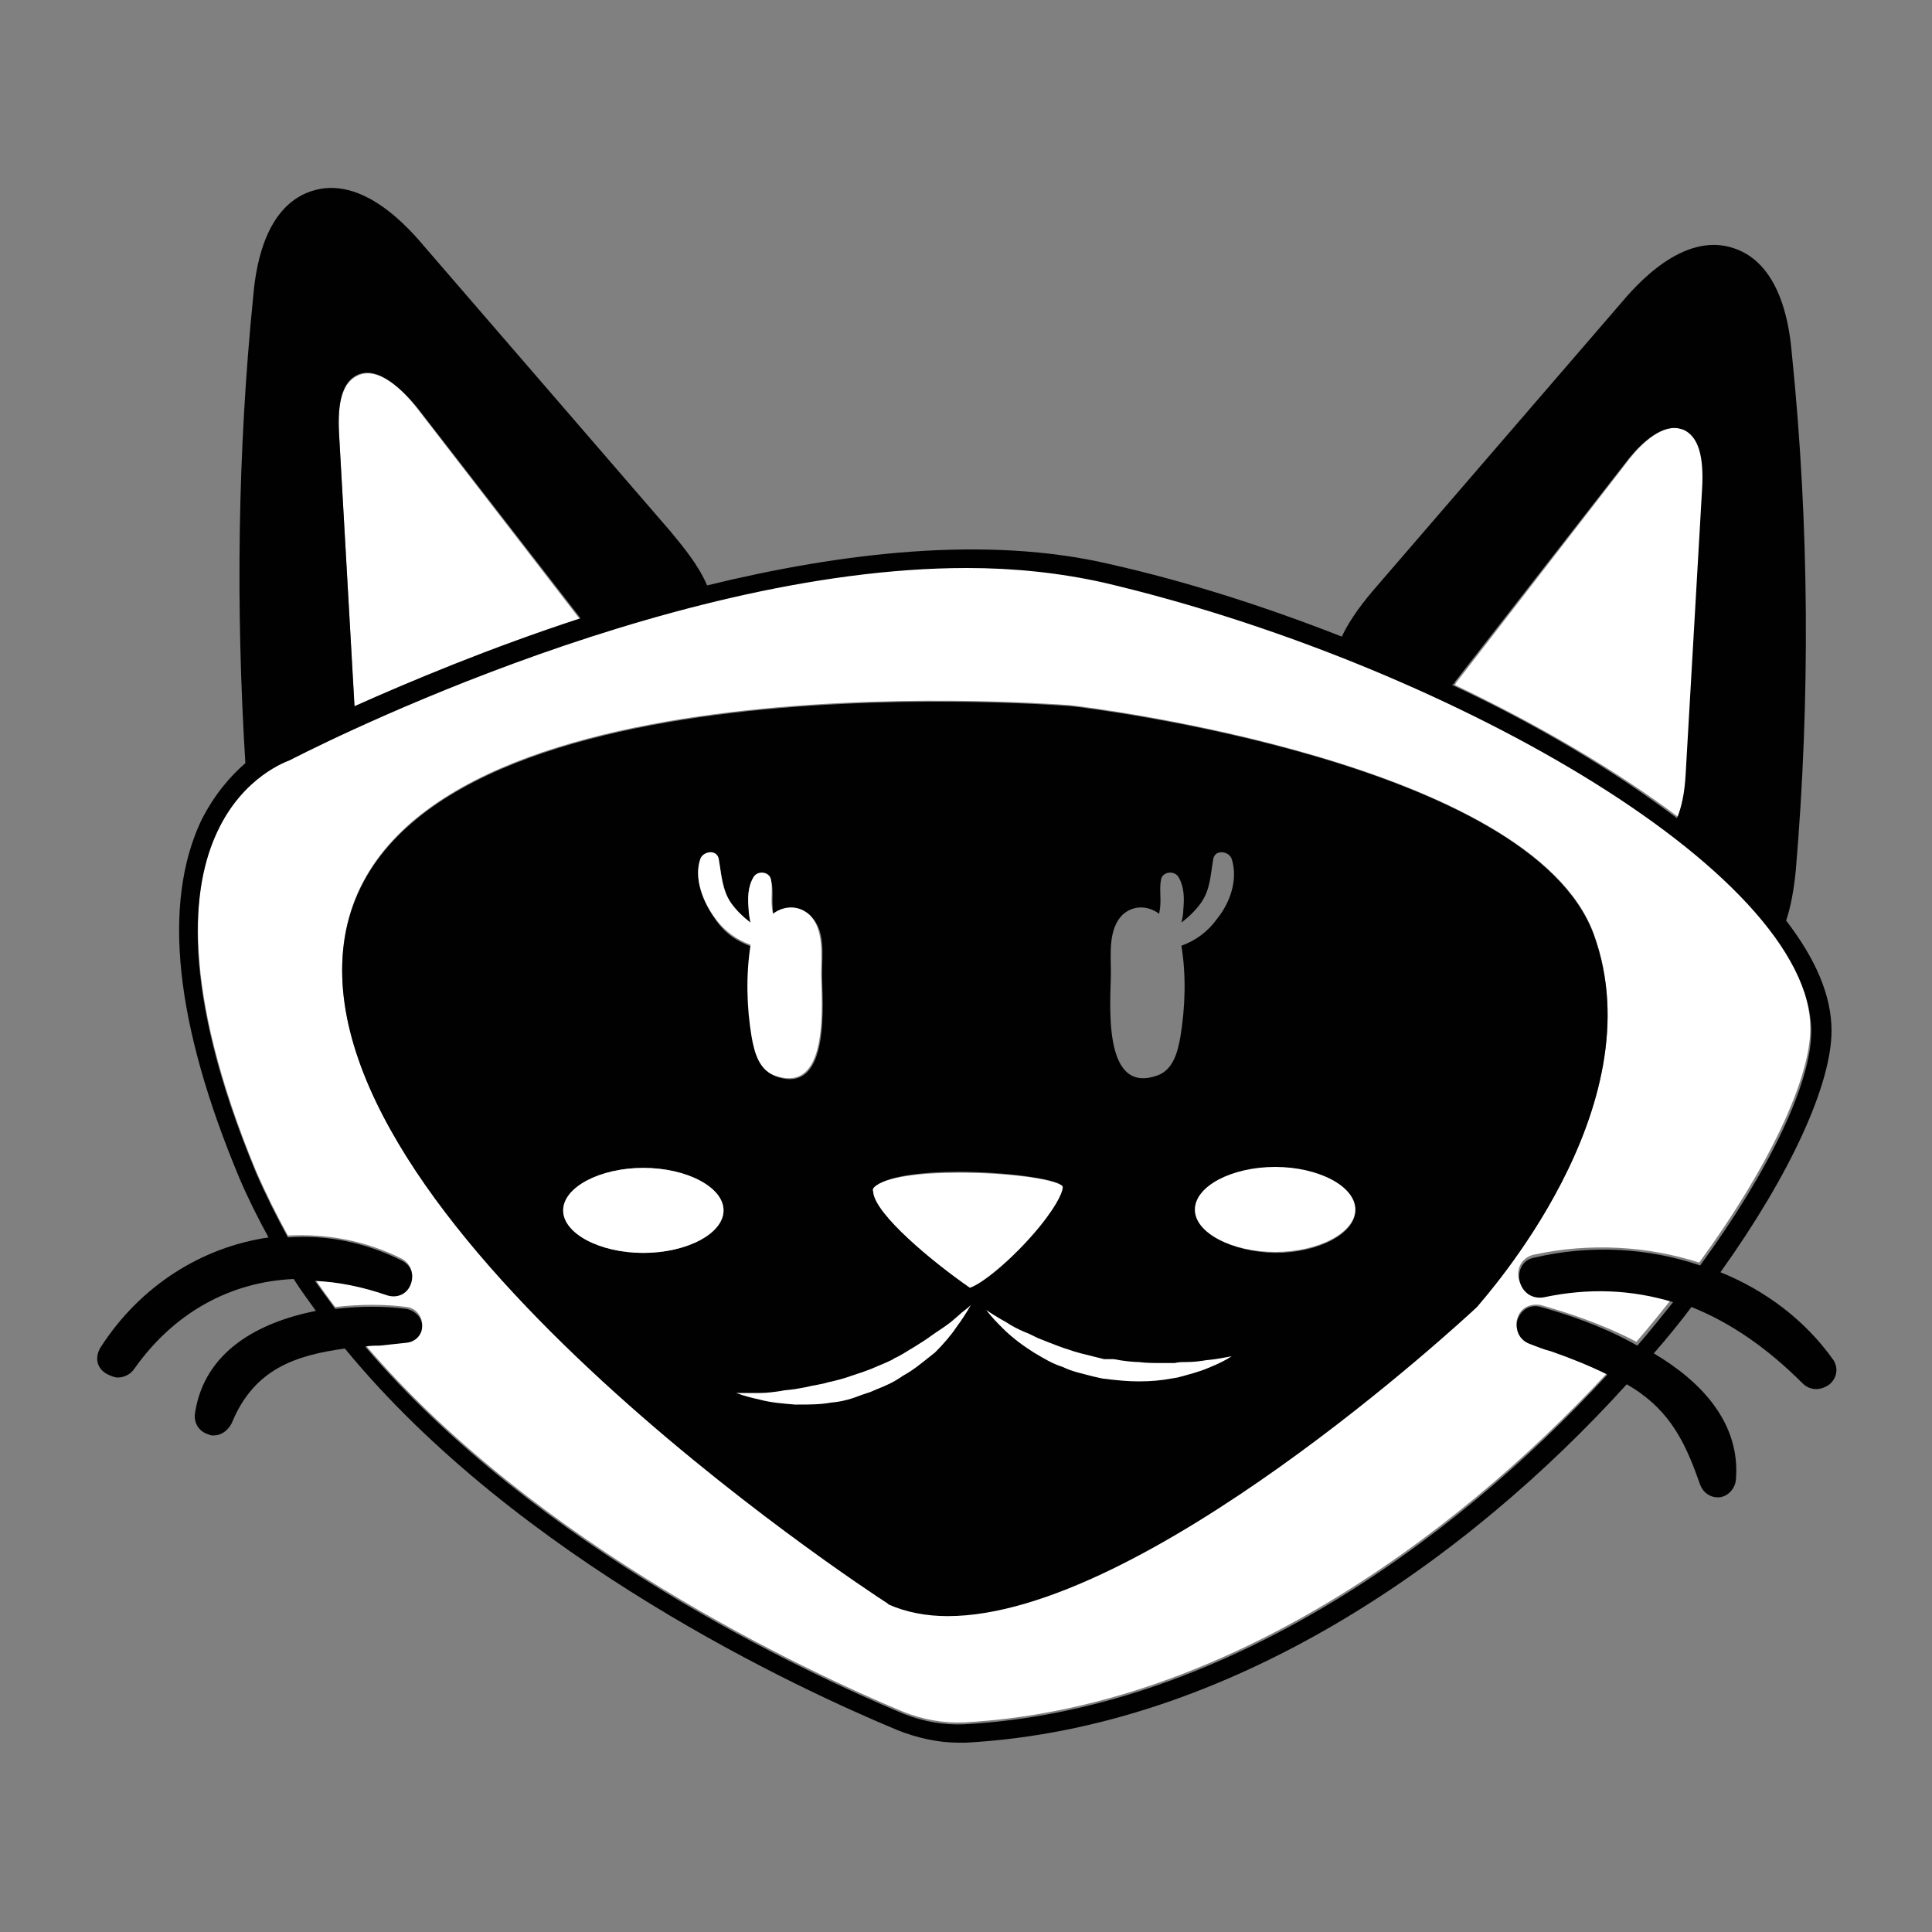
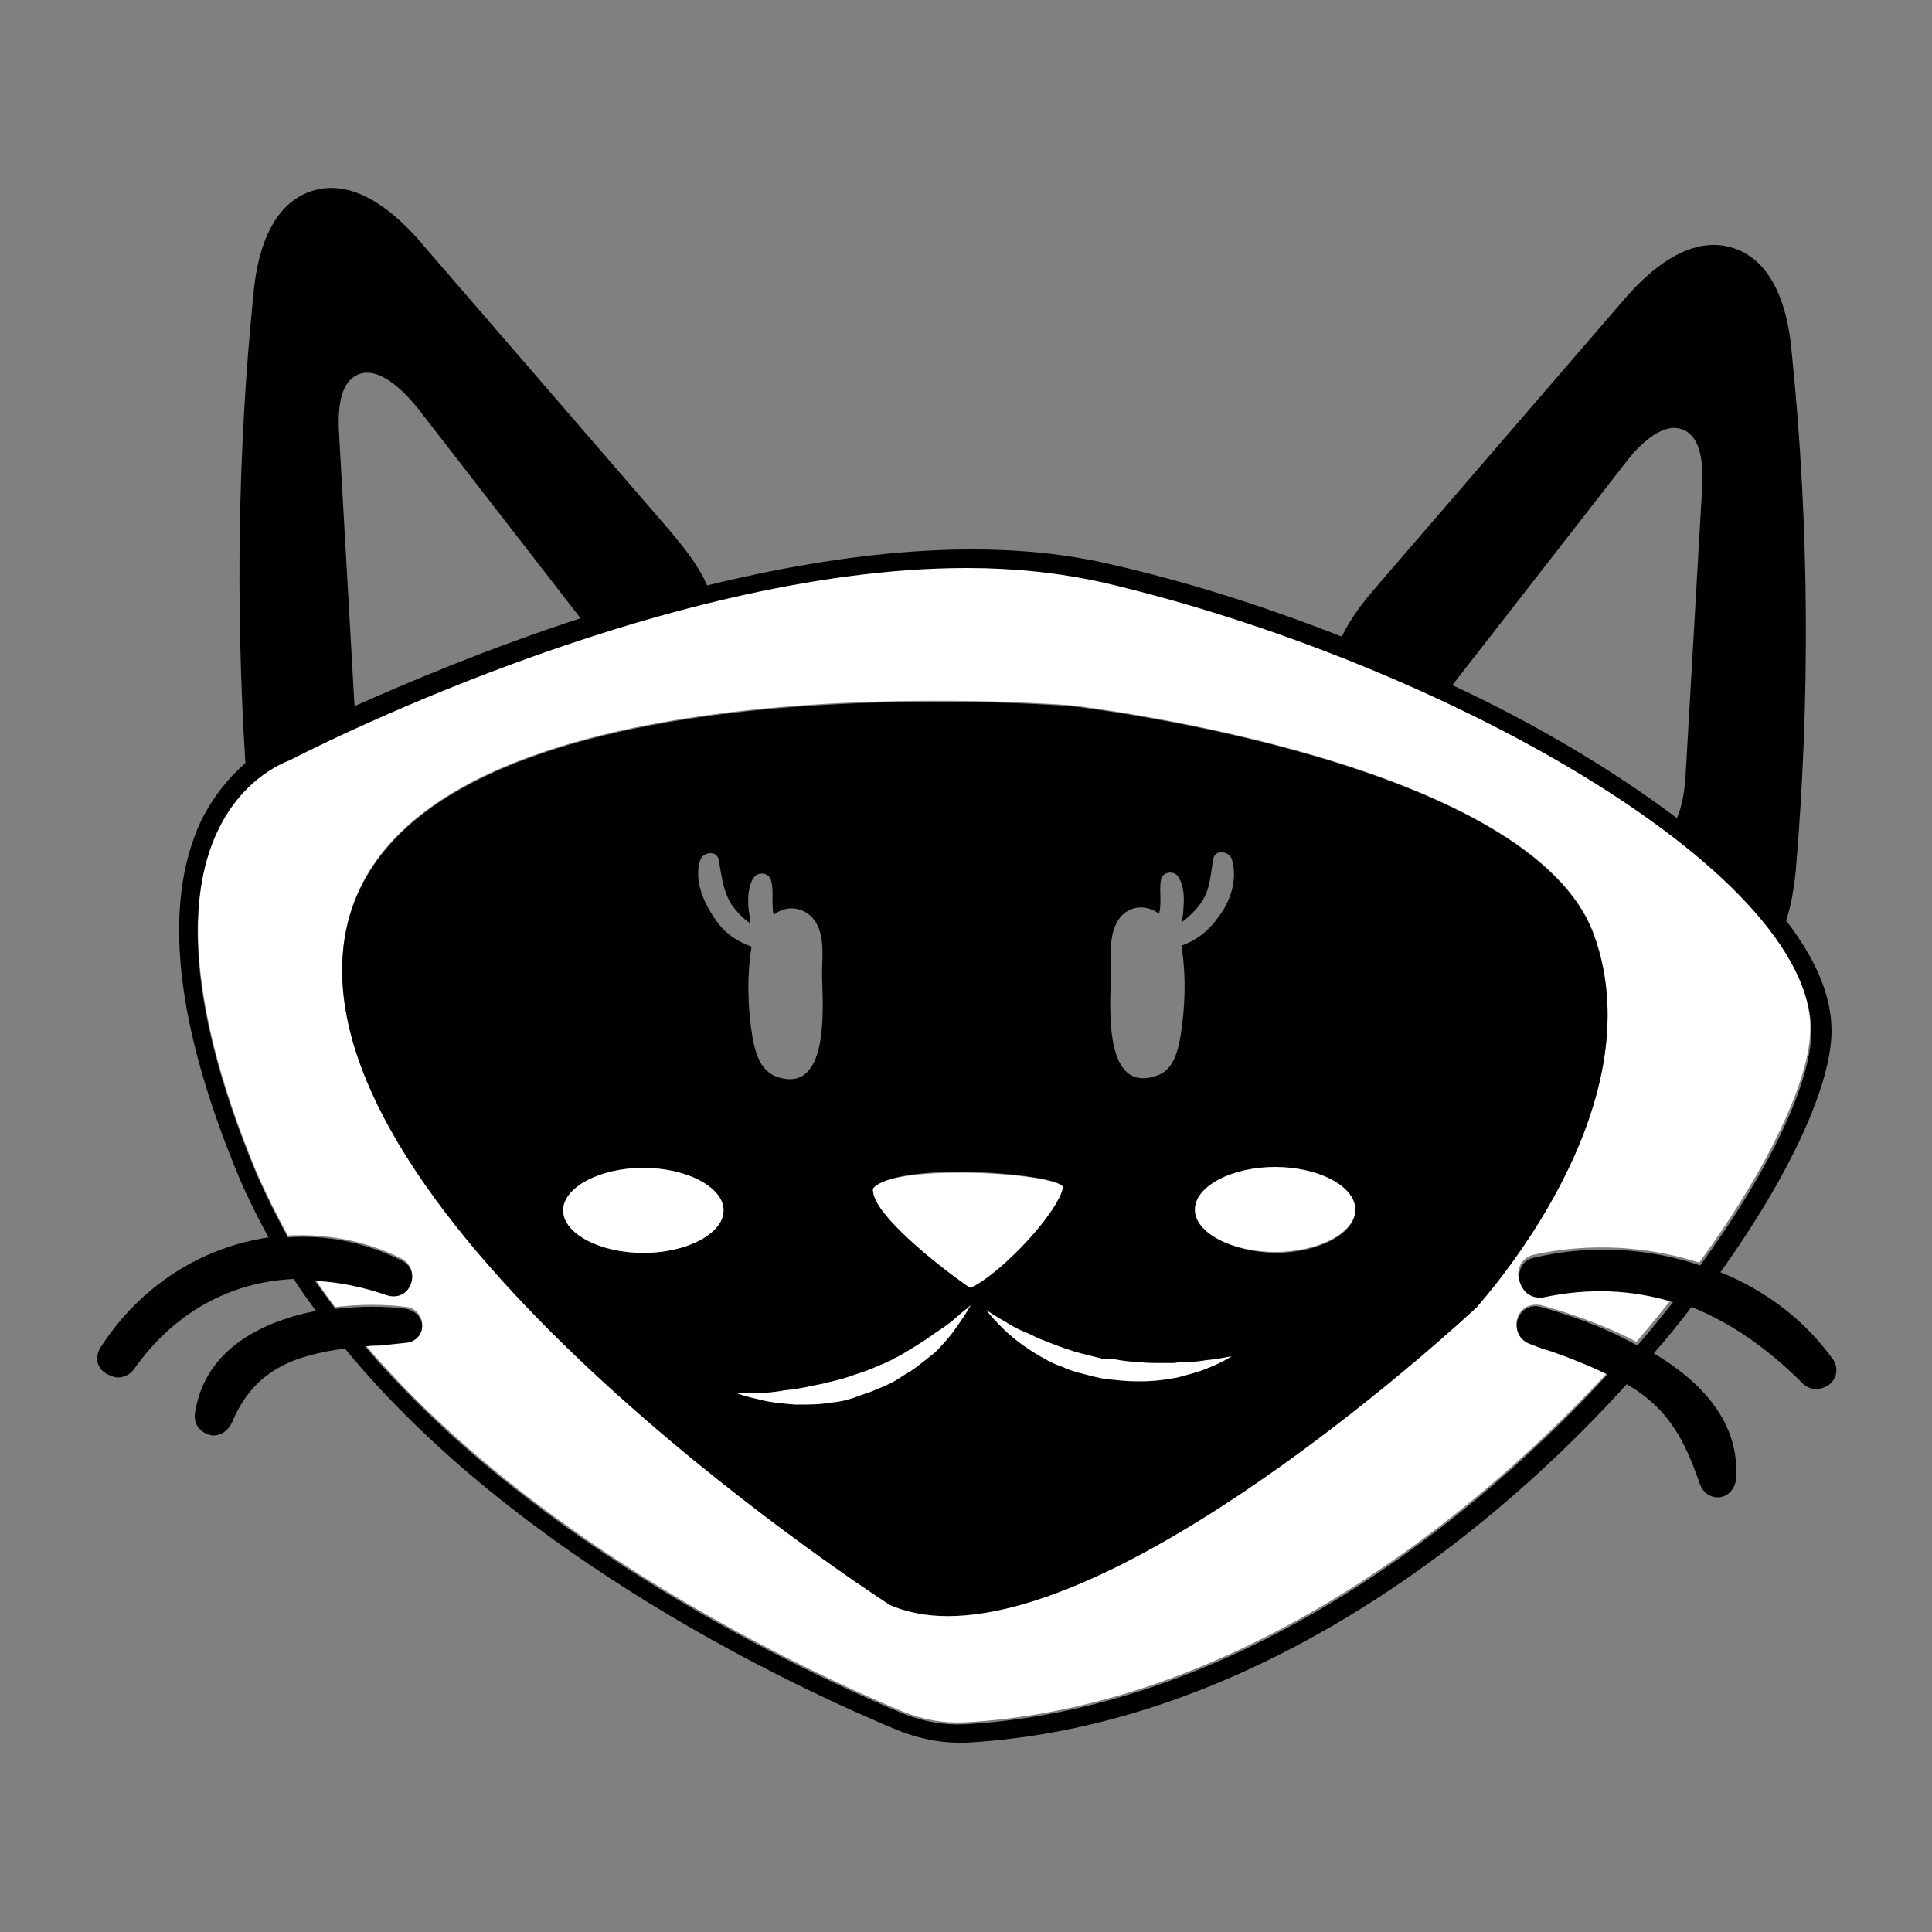
<svg xmlns="http://www.w3.org/2000/svg" version="1.1" id="Layer_1" x="0px" y="0px" viewBox="0 0 200 200" style="enable-background:new 0 0 200 200;" xml:space="preserve">
  <rect x="0" y="0" width="200" height="200" fill="#808080" stroke="none" />
  <style type="text/css">
	.st0{fill:#FFFFFF;}
	.st1{fill:#010101;}
</style>
  <g>
-     <path class="st0" d="M174.6,80.1l1.7-29.5c0.2-3.4-0.4-5.4-1.9-6.1c-0.3-0.2-0.7-0.2-1-0.2c-2,0-4,2.2-5.1,3.7l-17.5,22.6   c-0.1,0.1-0.1,0.2-0.2,0.3c8.8,4.2,16.8,8.9,23.3,13.8C174.2,83.6,174.5,82,174.6,80.1z" />
-     <path class="st0" d="M43.2,42.3c-1.3-1.7-4-4.5-6.2-3.4c-1.5,0.7-2.1,2.7-1.9,6.1l1.6,28.3c5.6-2.5,13.8-6,23.4-9.1L43.2,42.3z" />
    <polygon class="st0" points="42.1,136.4 42.1,136.4 42.1,136.4  " />
    <path class="st0" d="M159.7,134c-1.2,0.2-2.2-0.5-2.5-1.7c-0.2-1.1,0.4-2.1,1.5-2.4c5.9-1.3,11.9-0.9,17.2,0.8   c7.3-10,11.5-19.1,11.5-24.2c0-16.8-38.7-38.4-73.3-46.5c-4.5-1-9.2-1.5-14.1-1.5C68,58.6,30.4,78.3,30,78.5   c-0.2,0.1-4.8,1.6-7.5,7.4c-2.6,5.5-3.9,16.2,4,35.3c1,2.3,2.1,4.5,3.3,6.7c4-0.2,8,0.5,11.8,2.4c0.9,0.5,1.3,1.5,0.9,2.5   c-0.4,1-1.4,1.5-2.4,1.1c-2.6-0.9-5.1-1.4-7.5-1.5c0.7,1,1.4,2,2.1,2.9c2.6-0.3,5.2-0.3,7.4,0c0,0,0,0,0,0c0.9,0.1,1.6,0.9,1.6,1.8   c0,0.9-0.7,1.6-1.6,1.7c-0.9,0.1-1.9,0.2-2.8,0.3c-0.5,0-1,0.1-1.5,0.1c17.8,20.9,45.9,33.9,55.7,38c2,0.8,4.2,1.2,6.3,1.1   c26.2-1.4,50.3-18.6,66.6-36.2c-1.9-0.9-3.8-1.6-5.8-2.4c-0.8-0.3-1.5-0.6-2.3-0.8c-1-0.4-1.6-1.5-1.2-2.5c0.3-1,1.3-1.5,2.4-1.3   c2.5,0.7,6.3,1.9,9.9,3.8c1.3-1.5,2.5-3,3.7-4.5C168.8,133.2,164.4,133.1,159.7,134z M152.9,135.2c-1.6,1.5-34.6,32-54.8,32   c-2.2,0-4.2-0.4-6.1-1.2c0,0-0.1,0-0.1-0.1c-2.5-1.6-61-40-56.2-69c4.9-29.2,72.2-24.1,75.1-23.9c2,0.2,47.7,5.9,54.2,23.7   C171.5,114.7,153.6,134.4,152.9,135.2z" />
    <path class="st1" d="M165,96.8c-6.5-17.9-52.2-23.5-54.2-23.7C108,72.9,40.6,67.8,35.7,97c-4.8,29,53.7,67.4,56.2,69   c0,0,0.1,0.1,0.1,0.1c1.8,0.8,3.9,1.2,6.1,1.2c20.2,0,53.2-30.5,54.8-32C153.6,134.4,171.5,114.7,165,96.8z M74,95.1   c-1.2-1.7-2.2-4.1-1.5-6.1c0.3-0.8,1.7-1,1.9,0c0.3,1.6,0.4,3.1,1.3,4.6c0.5,0.7,1.2,1.5,2,2c-0.1-0.5-0.1-1-0.2-1.4   c-0.1-1.1-0.1-2.4,0.5-3.3c0.4-0.7,1.6-0.6,1.8,0.2C80.1,92,79.9,93,80,94c0,0.2,0,0.5,0.1,0.7c1.1-0.9,2.7-0.9,3.8,0.1   c1.6,1.5,1.2,4.1,1.2,6c0,2.7,1,12.5-4.6,10.7c-1.8-0.6-2.3-2.5-2.6-4.1c-0.5-3-0.6-6.3-0.1-9.4C76.2,97.4,75,96.6,74,95.1z    M74.9,125.3c0,2.4-3.8,4.4-8.3,4.4c-4.5,0-8.3-2-8.3-4.4c0-2.4,3.8-4.4,8.3-4.4C71.1,120.9,74.9,122.9,74.9,125.3z M107.6,127   c-2.8,3.4-6,6-7.2,6.3c-3.9-2.7-9.8-7.6-10-9.9c0-0.3,0.1-0.4,0.1-0.5c1.1-1.1,4.8-1.6,8.7-1.6c4.8,0,9.9,0.7,10.7,1.4   C110.1,123.1,109.7,124.4,107.6,127z M123.7,125.3c0-2.4,3.8-4.4,8.3-4.4c4.5,0,8.3,2,8.3,4.4c0,2.4-3.8,4.4-8.3,4.4   C127.5,129.6,123.7,127.6,123.7,125.3z M126,95.1c-1,1.4-2.3,2.3-3.7,2.8c0.5,3.1,0.4,6.3-0.1,9.4c-0.3,1.7-0.8,3.6-2.6,4.1   c-5.6,1.8-4.6-8-4.6-10.7c0-1.9-0.3-4.5,1.2-6c1.1-1,2.6-1,3.8-0.1c0-0.2,0.1-0.5,0.1-0.7c0.1-1-0.1-2,0.1-2.9   c0.2-0.8,1.4-0.9,1.8-0.2c0.6,1,0.6,2.2,0.5,3.3c0,0.5-0.1,1-0.2,1.4c0.8-0.6,1.5-1.3,2-2c1-1.4,1-2.9,1.3-4.6c0.2-1,1.6-0.8,1.9,0   C128.2,91.1,127.3,93.5,126,95.1z" />
    <path class="st0" d="M90.5,122.9c-0.1,0.1-0.2,0.2-0.1,0.5c0.2,2.3,6.1,7.2,10,9.9c1.2-0.4,4.4-2.9,7.2-6.3   c2.1-2.6,2.5-3.9,2.4-4.2c-0.9-0.8-5.9-1.4-10.7-1.4C95.4,121.4,91.7,121.8,90.5,122.9z" />
    <path class="st0" d="M132,129.6c4.5,0,8.3-2,8.3-4.4c0-2.4-3.8-4.4-8.3-4.4c-4.5,0-8.3,2-8.3,4.4   C123.7,127.6,127.5,129.6,132,129.6z" />
    <path class="st0" d="M66.6,120.9c-4.5,0-8.3,2-8.3,4.4c0,2.4,3.8,4.4,8.3,4.4c4.5,0,8.3-2,8.3-4.4   C74.9,122.9,71.1,120.9,66.6,120.9z" />
    <path class="st1" d="M186.6,143.2c0.4,0.4,0.9,0.6,1.4,0.6c0.5,0,1-0.2,1.4-0.5c0.8-0.7,0.9-1.7,0.4-2.5h0c-2.9-4.1-7-7.2-11.7-9.1   c7.3-10.2,11.5-19.5,11.5-25c0-3.7-1.7-7.5-4.7-11.4c0.5-1.5,0.8-3.2,1-5.2c1.5-17.7,1.4-35.7-0.4-53.4c-0.2-2.3-0.9-9.3-6-11   c-5.3-1.8-10.2,3.9-11.8,5.8l-25.1,29.1c-1.4,1.6-2.8,3.4-3.7,5.3c-7.9-3.1-16-5.7-24-7.5c-12.8-3-27.8-1.2-41.7,2.2   c-0.9-2.1-2.4-3.9-3.8-5.6L44,25.6c-1.6-1.9-6.5-7.6-11.8-5.8c-5.1,1.7-5.8,8.7-6,11c-1.6,16-1.8,32.1-0.8,48.2   c-1.5,1.3-3.2,3.2-4.6,6c-4,8.6-2.7,21,4,37c0.9,2.1,1.9,4.1,3,6.1c-6.9,1-13.3,5-17.4,11.4c-0.6,1-0.4,2.1,0.6,2.7   c0.4,0.2,0.8,0.4,1.2,0.4c0.6,0,1.3-0.3,1.7-0.9c4.1-5.8,9.9-9,16.5-9.3c0.7,1.1,1.5,2.2,2.3,3.3c-6,1.2-11.5,4.2-12.5,10.5   c-0.2,1.1,0.4,2,1.4,2.3c0.2,0.1,0.4,0.1,0.5,0.1c0.8,0,1.5-0.5,1.9-1.3c2.3-5.6,6.6-7,11.7-7.7c18,21.9,47.1,35.3,57.2,39.5   c2,0.8,4.2,1.3,6.3,1.3c0.3,0,0.6,0,0.8,0c27.4-1.5,52-19,68.4-37.1c0.5,0.3,1,0.6,1.4,0.9c3.5,2.5,4.9,5.8,6.2,9.5   c0.3,0.8,1,1.3,1.8,1.3c0.1,0,0.2,0,0.2,0c0.9-0.1,1.6-0.9,1.7-1.8c0.5-5.9-3.6-10.2-8.5-13.1c1.4-1.6,2.7-3.2,3.9-4.8   C179.1,136.9,182.9,139.5,186.6,143.2z M159.5,135.3c-1-0.3-2,0.2-2.4,1.3c-0.3,1.1,0.2,2.1,1.2,2.5c0.8,0.3,1.5,0.6,2.3,0.8   c2,0.7,4,1.5,5.8,2.4c-16.3,17.7-40.4,34.8-66.6,36.2c-2.1,0.1-4.3-0.3-6.3-1.1c-9.8-4.1-37.9-17.1-55.7-38c0.5-0.1,1-0.1,1.5-0.1   c0.9-0.1,1.9-0.2,2.8-0.3c0.9-0.1,1.6-0.8,1.6-1.7c0-0.9-0.7-1.6-1.6-1.8c0,0,0,0,0,0c-2.2-0.3-4.8-0.3-7.4,0   c-0.7-1-1.4-1.9-2.1-2.9c2.4,0.1,4.9,0.6,7.5,1.5c1,0.3,2-0.1,2.4-1.1c0.4-1,0.1-2-0.9-2.5c-3.8-1.9-7.8-2.7-11.8-2.4   c-1.2-2.2-2.3-4.4-3.3-6.7c-8-19.2-6.6-29.8-4-35.3c2.7-5.8,7.3-7.3,7.5-7.4c0.4-0.2,38.1-19.9,70.1-19.9c4.9,0,9.6,0.5,14.1,1.5   c34.6,8.1,73.3,29.7,73.3,46.5c0,5.2-4.2,14.2-11.5,24.2c-5.3-1.8-11.3-2.2-17.2-0.8c-1.1,0.2-1.7,1.2-1.5,2.4   c0.3,1.2,1.3,1.9,2.5,1.7c4.7-1,9.1-0.8,13.4,0.5c-1.2,1.5-2.4,3-3.7,4.5C165.8,137.2,162,136,159.5,135.3z M42.1,136.4L42.1,136.4   L42.1,136.4L42.1,136.4z M35.1,44.9c-0.2-3.4,0.4-5.4,1.9-6.1c2.2-1,4.8,1.7,6.2,3.4l16.9,21.8c-9.5,3.1-17.8,6.6-23.4,9.1   L35.1,44.9z M150.6,70.6L168.2,48c1.1-1.5,3.2-3.7,5.1-3.7c0.4,0,0.7,0.1,1,0.2c1.5,0.7,2.1,2.7,1.9,6.1l-1.7,29.5   c-0.1,1.9-0.4,3.4-0.9,4.6c-6.5-4.9-14.5-9.7-23.3-13.8C150.5,70.8,150.6,70.7,150.6,70.6z" />
-     <path class="st0" d="M77.8,107.3c0.3,1.7,0.8,3.6,2.6,4.1c5.6,1.8,4.6-8,4.6-10.7c0-1.9,0.3-4.5-1.2-6c-1.1-1-2.6-1-3.8-0.1   c0-0.2-0.1-0.5-0.1-0.7c-0.1-1,0.1-2-0.1-2.9c-0.2-0.8-1.4-0.9-1.8-0.2c-0.6,1-0.6,2.2-0.5,3.3c0,0.5,0.1,1,0.2,1.4   c-0.8-0.6-1.5-1.3-2-2c-1-1.4-1-2.9-1.3-4.6c-0.2-1-1.6-0.8-1.9,0c-0.7,2,0.3,4.5,1.5,6.1c1,1.4,2.3,2.3,3.7,2.8   C77.2,101,77.3,104.3,77.8,107.3z" />
    <path class="st0" d="M114.3,140.7l-1.2-0.3c-0.8-0.2-1.7-0.4-2.5-0.7c-0.7-0.2-1.4-0.5-2.2-0.8l-1-0.4c-0.6-0.3-1-0.5-1.3-0.6   c-0.7-0.3-1.3-0.6-1.9-1l-0.7-0.4c-0.5-0.3-1-0.6-1.4-0.9c0.5,0.7,1.1,1.3,1.7,1.9c0.8,0.8,1.8,1.6,2.9,2.3l0.3,0.2   c1,0.6,2,1.2,3,1.5c1,0.5,2.1,0.7,3.2,1l0.9,0.2l0.8,0.1c1,0.1,1.8,0.2,3,0.2c1.3,0,2.3-0.1,3.4-0.3l0.6-0.1c1.1-0.3,2.3-0.6,3.2-1   c1-0.4,1.8-0.8,2.4-1.2c-0.5,0.1-1.1,0.2-1.7,0.3l-0.9,0.1c-0.6,0.1-1.3,0.2-2.1,0.2c-0.4,0-0.8,0-1.2,0.1l-1.3,0   c-0.8,0-1.7,0-2.4-0.1c-0.5,0-1.6-0.1-2.6-0.3L114.3,140.7z" />
    <path class="st0" d="M89.4,142l-1.2,0.4c-0.8,0.3-1.6,0.5-2.5,0.7c-0.6,0.2-1.5,0.3-2.3,0.5l-1.1,0.2c-0.7,0.1-1.1,0.1-1.5,0.2   c-0.7,0.1-1.4,0.2-2.1,0.2l-0.8,0c-0.6,0-1.1,0-1.7,0c0.8,0.3,1.6,0.5,2.5,0.7c1.1,0.3,2.4,0.4,3.6,0.5l0.3,0c1.2,0,2.3,0,3.4-0.2   c1.2-0.1,2.2-0.4,3.2-0.8l0.9-0.3l0.7-0.3c1-0.4,1.7-0.7,2.7-1.4c1.1-0.6,1.9-1.3,2.8-2l0.5-0.4c0.8-0.8,1.6-1.7,2.2-2.6   c0.6-0.8,1.1-1.6,1.5-2.3c-0.4,0.4-0.9,0.7-1.3,1.1l-0.7,0.6c-0.5,0.4-1.1,0.8-1.7,1.2c-0.3,0.2-0.7,0.5-1,0.7l-1.1,0.7   c-0.7,0.4-1.4,0.9-2.1,1.2c-0.4,0.3-1.5,0.7-2.4,1.1L89.4,142z" />
  </g>
</svg>